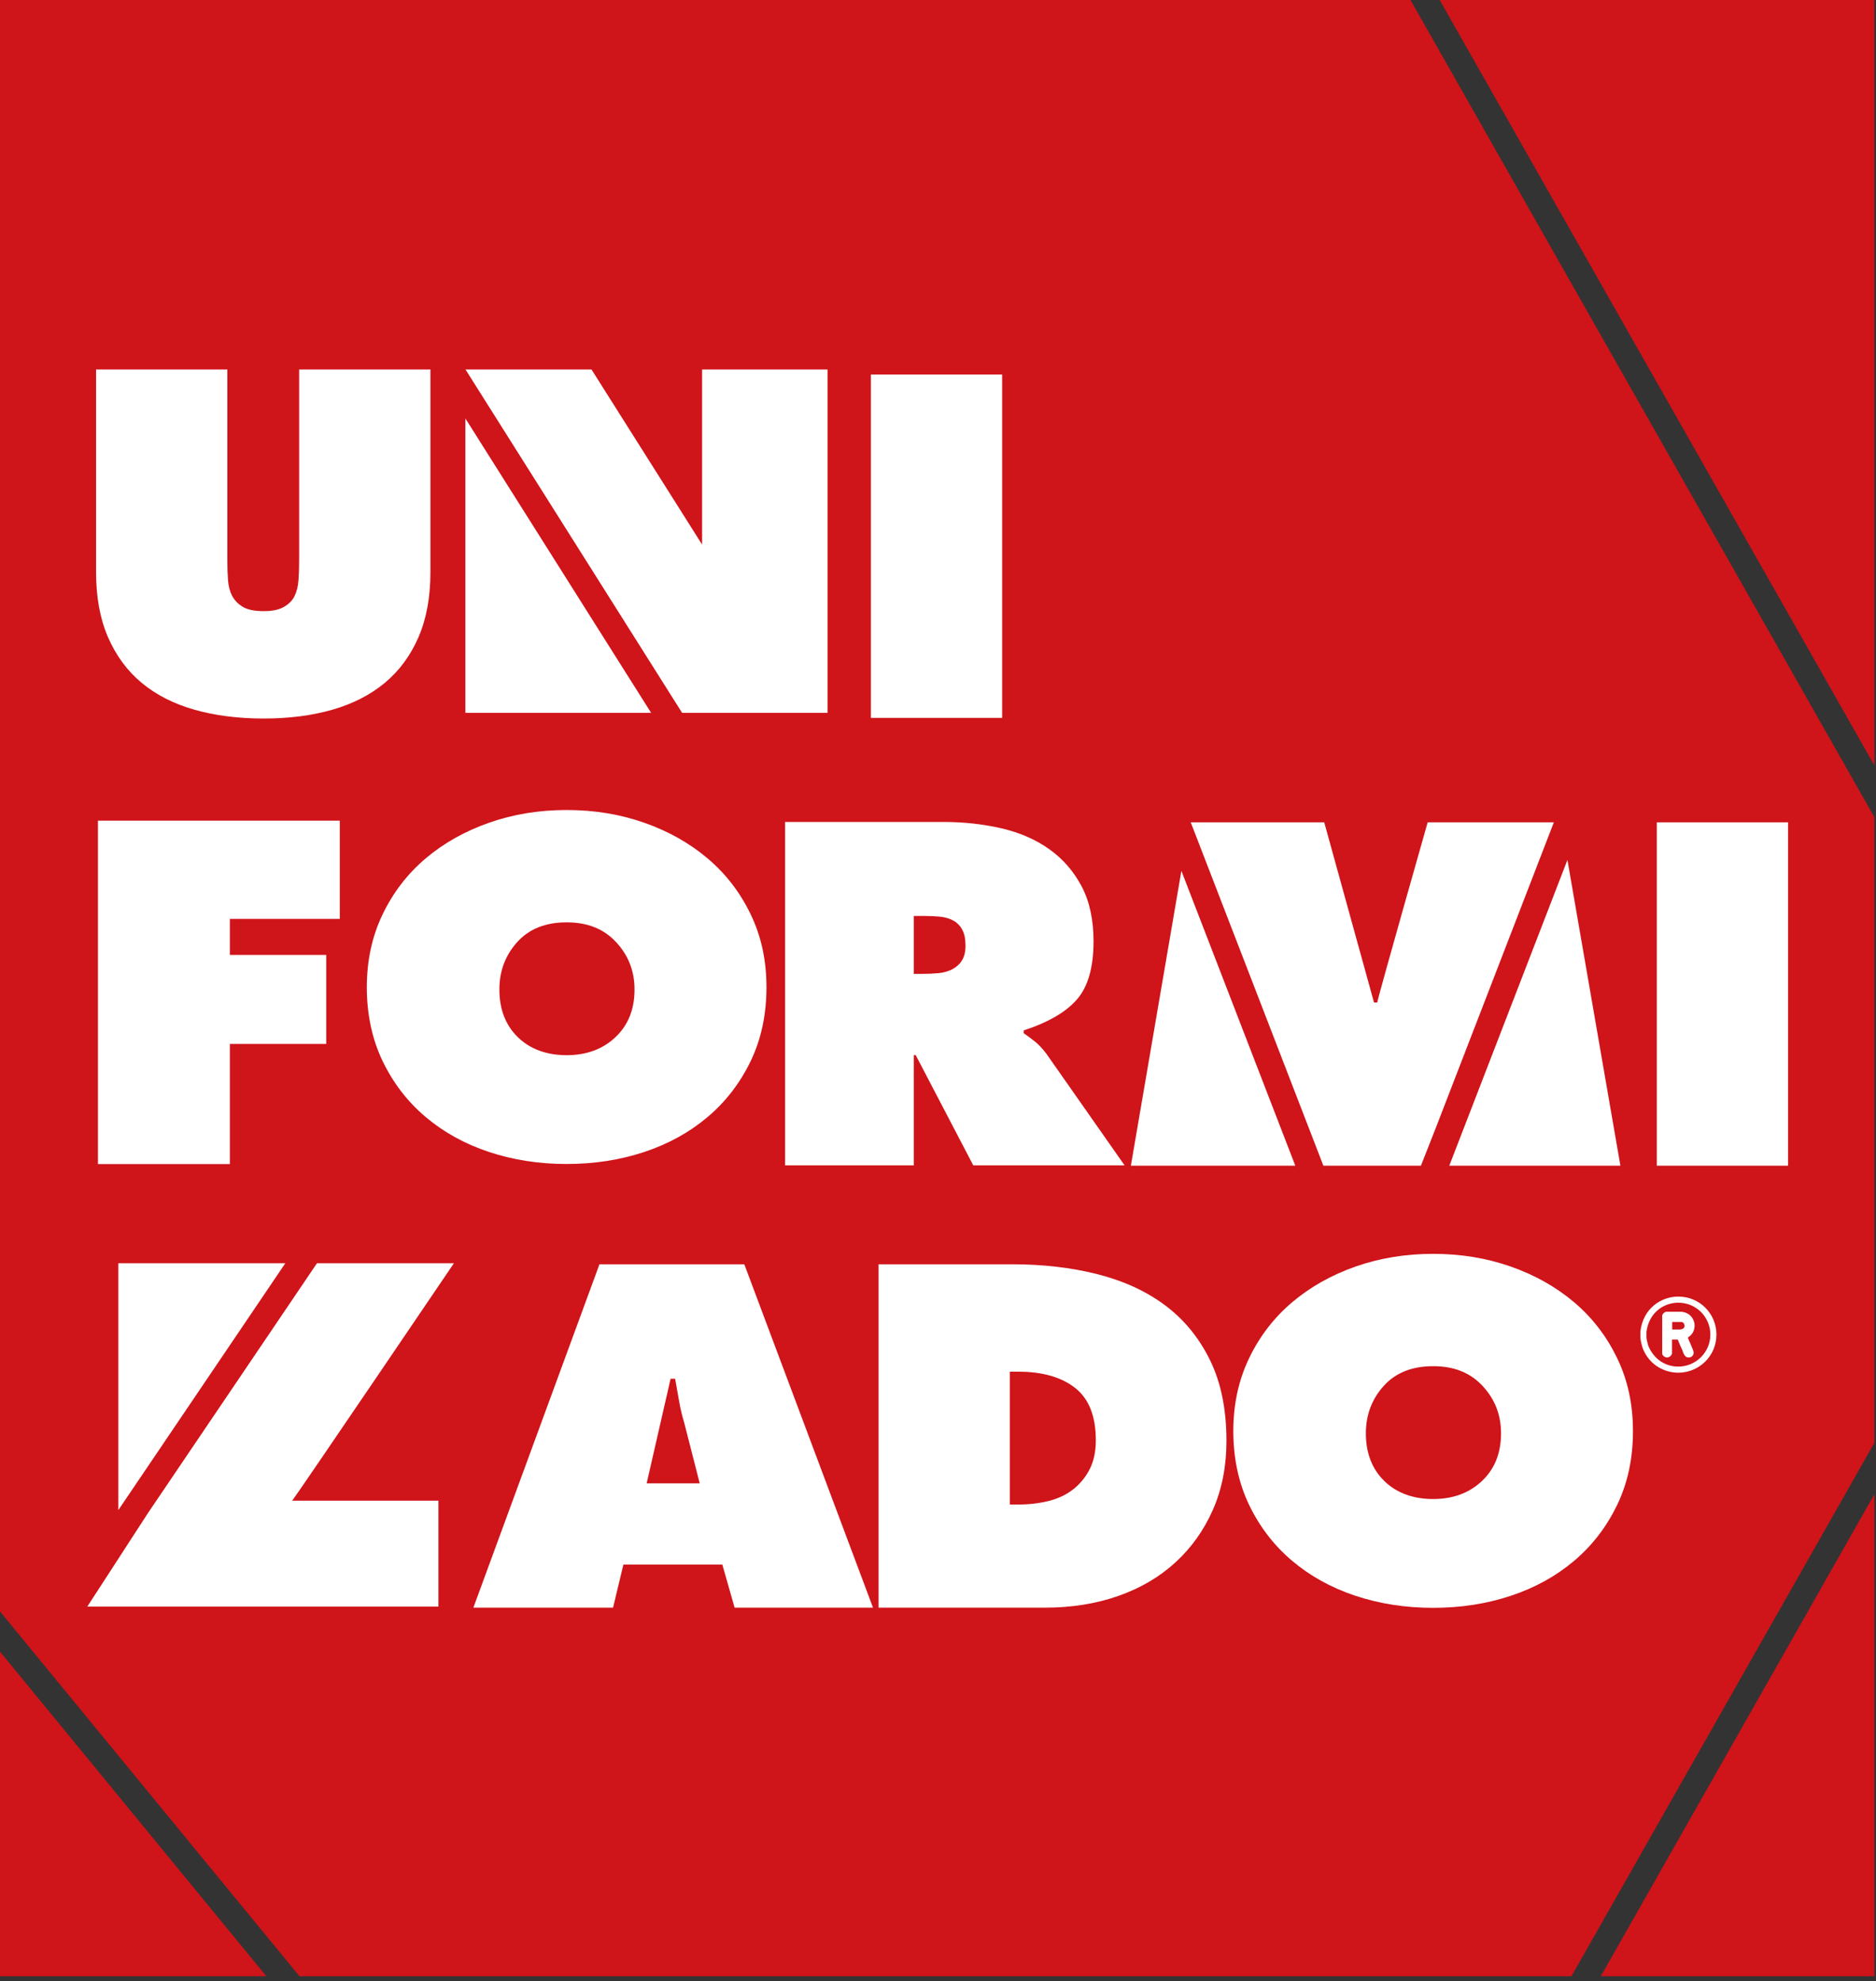
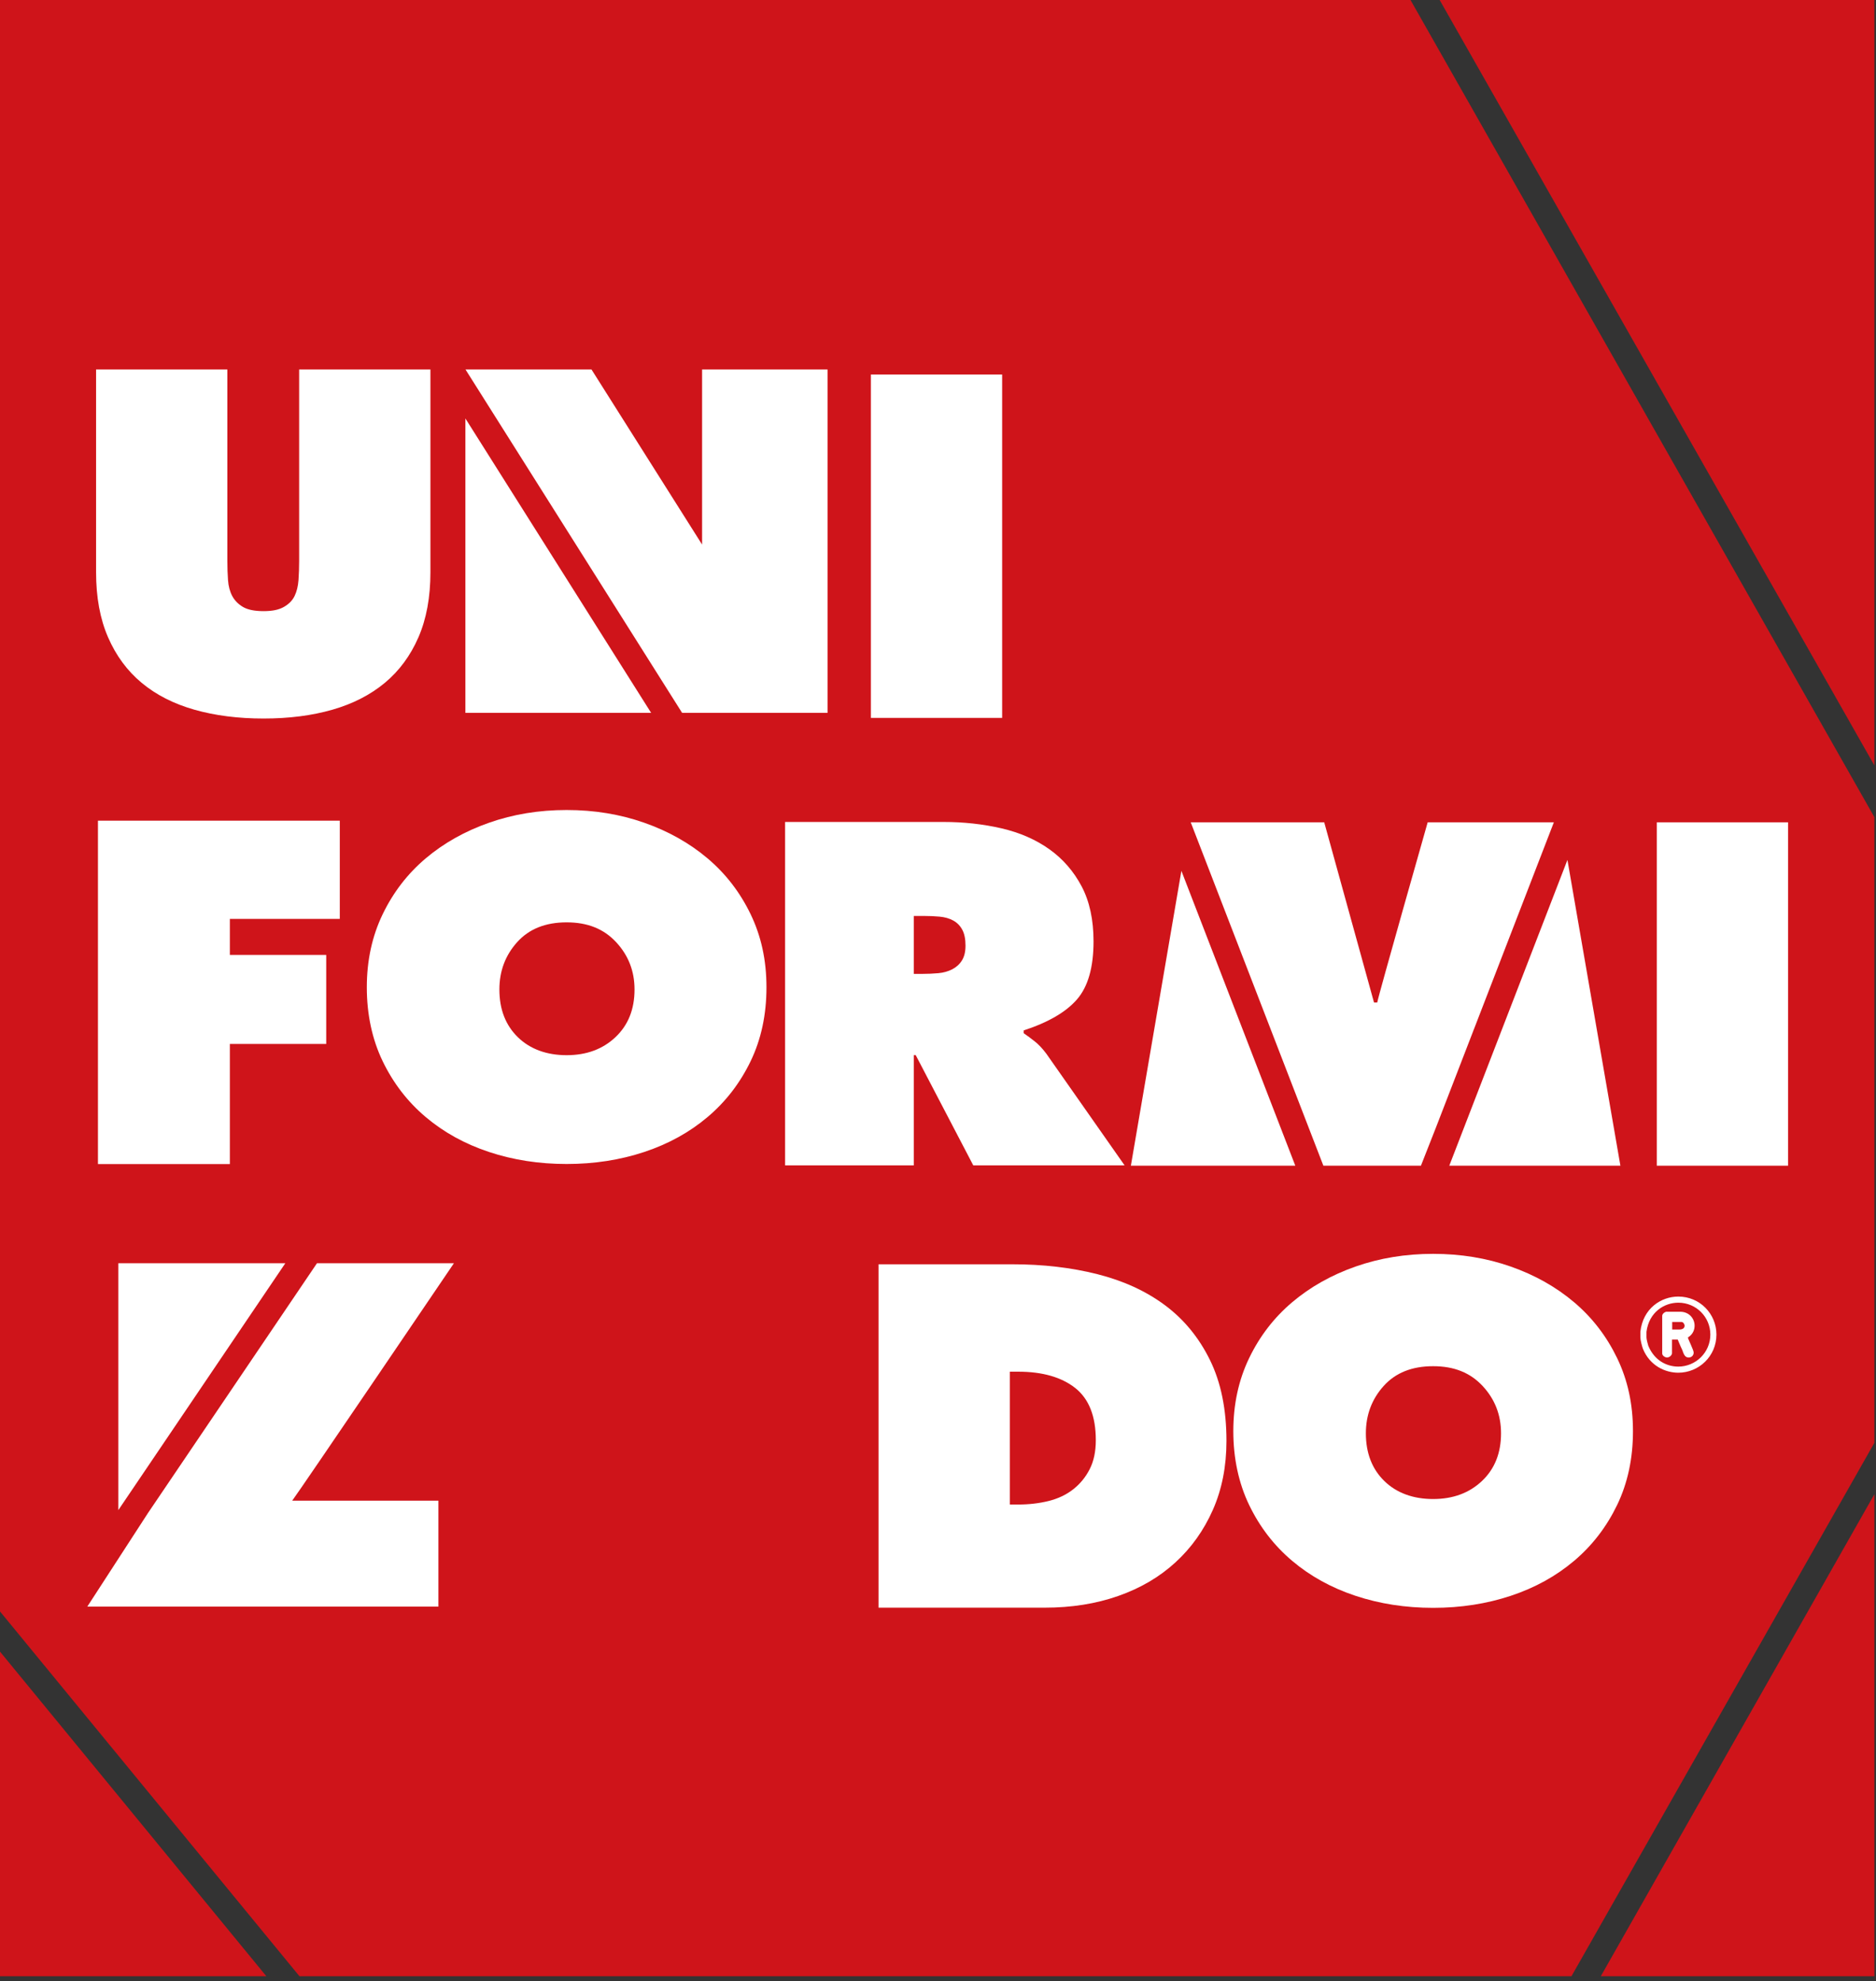
<svg xmlns="http://www.w3.org/2000/svg" width="89" height="94" viewBox="0 0 89 94" fill="none">
  <rect x="0" y="0" width="89" height="94" fill="#333333" stroke="none" />
  <path fill-rule="evenodd" clip-rule="evenodd" d="M0 78.358V93.758H12.636L0 78.358ZM75.944 93.758H88.922V70.894L75.944 93.758ZM88.922 36.311V0H68.3L88.922 36.311ZM0 0V76.451L14.207 93.758H74.552L88.922 68.454V38.767L66.916 0H0Z" fill="#CF141A" />
  <path d="M22.079 19.853V33.821H30.891L22.079 19.853Z" fill="white" />
  <path d="M33.308 17.53V25.835C33.31 25.835 28.062 17.53 28.062 17.53H22.084L32.361 33.821H39.26V17.53H33.308Z" fill="white" />
  <path fill-rule="evenodd" clip-rule="evenodd" d="M76.718 64.43C76.216 63.391 75.537 62.509 74.678 61.782C73.819 61.056 72.817 60.491 71.672 60.089C70.526 59.687 69.299 59.486 67.99 59.486C66.681 59.486 65.454 59.687 64.308 60.089C63.163 60.491 62.161 61.056 61.302 61.782C60.443 62.509 59.763 63.391 59.262 64.43C58.761 65.47 58.51 66.626 58.51 67.9C58.51 69.173 58.761 70.363 59.262 71.403C59.763 72.442 60.443 73.325 61.302 74.051C62.161 74.777 63.163 75.33 64.308 75.71C65.454 76.09 66.681 76.28 67.99 76.28C69.299 76.28 70.526 76.09 71.672 75.71C72.817 75.33 73.819 74.777 74.678 74.051C75.537 73.325 76.216 72.442 76.718 71.403C77.219 70.363 77.47 69.196 77.47 67.9C77.47 66.603 77.219 65.47 76.718 64.43ZM70.306 70.263C69.703 70.833 68.93 71.118 67.99 71.118C67.049 71.118 66.256 70.833 65.674 70.263C65.091 69.693 64.799 68.939 64.799 68C64.799 67.129 65.08 66.38 65.643 65.754C66.205 65.129 66.987 64.816 67.99 64.816C68.992 64.816 69.754 65.129 70.337 65.754C70.92 66.38 71.211 67.129 71.211 68C71.211 68.939 70.909 69.693 70.306 70.263Z" fill="white" />
  <path d="M13.536 59.931H5.613V71.644L13.536 59.931Z" fill="white" />
  <path d="M21.535 59.931H15.038L7.02 71.783L4.141 76.223H20.799V71.195H13.863C14.203 70.75 21.535 59.931 21.535 59.931Z" fill="white" />
-   <path fill-rule="evenodd" clip-rule="evenodd" d="M29.084 76.272H22.457L28.439 59.981H35.311L41.417 76.272H34.851L34.268 74.228H29.575L29.084 76.272ZM33.195 70.373L32.458 67.49C32.356 67.155 32.274 66.808 32.213 66.451C32.151 66.094 32.09 65.747 32.029 65.412H31.814L30.679 70.373H33.195Z" fill="white" />
  <path fill-rule="evenodd" clip-rule="evenodd" d="M41.679 59.981H48.03C49.482 59.981 50.826 60.138 52.064 60.451C53.301 60.764 54.37 61.255 55.27 61.925C56.17 62.596 56.881 63.462 57.402 64.523C57.924 65.585 58.185 66.864 58.185 68.362C58.185 69.568 57.97 70.657 57.541 71.63C57.111 72.602 56.518 73.435 55.761 74.127C55.004 74.82 54.099 75.351 53.046 75.719C51.992 76.088 50.832 76.272 49.564 76.272H41.679V59.981ZM47.907 71.379H48.306C48.817 71.379 49.298 71.323 49.748 71.211C50.198 71.099 50.586 70.915 50.914 70.657C51.241 70.401 51.502 70.083 51.696 69.702C51.89 69.323 51.987 68.864 51.987 68.328C51.987 67.188 51.66 66.362 51.006 65.847C50.351 65.334 49.451 65.077 48.306 65.077H47.907V71.379Z" fill="white" />
  <path d="M47.543 17.768H41.316V34.059H47.543V17.768Z" fill="white" />
  <path fill-rule="evenodd" clip-rule="evenodd" d="M37.246 38.996H44.762C45.723 38.996 46.638 39.097 47.508 39.298C48.377 39.499 49.133 39.829 49.778 40.287C50.422 40.745 50.933 41.332 51.312 42.047C51.69 42.762 51.879 43.634 51.879 44.662C51.879 45.891 51.618 46.807 51.097 47.41C50.575 48.014 49.732 48.505 48.566 48.885V49.019C48.729 49.131 48.904 49.26 49.088 49.405C49.272 49.55 49.456 49.745 49.64 49.991L53.352 55.288H46.173L43.443 50.059H43.351V55.288H37.246V38.996ZM43.351 46.204H43.749C44.015 46.204 44.271 46.192 44.516 46.17C44.762 46.148 44.981 46.086 45.176 45.986C45.37 45.885 45.524 45.746 45.636 45.566C45.748 45.388 45.805 45.153 45.805 44.863C45.805 44.55 45.754 44.298 45.651 44.108C45.549 43.919 45.406 43.773 45.222 43.672C45.038 43.572 44.823 43.511 44.578 43.488C44.332 43.466 44.076 43.455 43.811 43.455H43.351V46.204Z" fill="white" />
  <path fill-rule="evenodd" clip-rule="evenodd" d="M35.611 43.374C35.109 42.334 34.429 41.452 33.57 40.725C32.711 39.999 31.709 39.435 30.564 39.033C29.418 38.63 28.191 38.429 26.882 38.429C25.573 38.429 24.346 38.63 23.201 39.033C22.055 39.435 21.053 39.999 20.194 40.725C19.335 41.452 18.655 42.334 18.154 43.374C17.653 44.413 17.402 45.569 17.402 46.843C17.402 48.116 17.653 49.307 18.154 50.346C18.655 51.385 19.335 52.268 20.194 52.994C21.053 53.721 22.055 54.273 23.201 54.653C24.346 55.033 25.573 55.223 26.882 55.223C28.191 55.223 29.418 55.033 30.564 54.653C31.709 54.273 32.711 53.721 33.57 52.994C34.429 52.268 35.109 51.385 35.611 50.346C36.111 49.307 36.362 48.139 36.362 46.843C36.362 45.546 36.111 44.413 35.611 43.374ZM29.198 49.206C28.595 49.776 27.823 50.061 26.882 50.061C25.942 50.061 25.149 49.776 24.566 49.206C23.983 48.636 23.692 47.883 23.692 46.944C23.692 46.072 23.972 45.324 24.535 44.698C25.097 44.072 25.88 43.759 26.882 43.759C27.884 43.759 28.646 44.072 29.229 44.698C29.812 45.324 30.103 46.072 30.103 46.944C30.103 47.883 29.802 48.636 29.198 49.206Z" fill="white" />
  <path fill-rule="evenodd" clip-rule="evenodd" d="M4.647 38.935H16.12V43.595H10.905V45.304H15.476V49.528H10.905V55.227H4.647V38.935Z" fill="white" />
  <path d="M84.828 39.013H78.6V55.304H84.828V39.013Z" fill="white" />
  <path d="M68.756 55.304H76.874L74.361 40.797L68.756 55.304Z" fill="white" />
  <path d="M56.047 41.315L53.65 55.304H61.451L56.047 41.315Z" fill="white" />
  <path d="M62.783 55.304H67.411C67.411 55.304 67.724 54.509 68.129 53.478L69.894 48.909C69.902 48.885 69.908 48.868 69.909 48.859H69.914L73.717 39.013H67.731C67.731 39.013 65.4 47.204 65.338 47.561H65.185L62.823 39.013H56.49L62.783 55.304Z" fill="white" />
  <path fill-rule="evenodd" clip-rule="evenodd" d="M20.42 17.53V27.15C20.42 28.335 20.23 29.363 19.852 30.234C19.473 31.105 18.942 31.826 18.257 32.396C17.571 32.966 16.742 33.391 15.771 33.67C14.8 33.949 13.711 34.089 12.504 34.089C11.298 34.089 10.203 33.949 9.221 33.67C8.24 33.391 7.406 32.966 6.721 32.396C6.036 31.826 5.504 31.105 5.126 30.234C4.747 29.363 4.558 28.335 4.558 27.15V17.53H10.786V26.614C10.786 26.927 10.796 27.229 10.817 27.519C10.837 27.81 10.904 28.061 11.016 28.273C11.129 28.486 11.297 28.659 11.523 28.793C11.748 28.927 12.075 28.994 12.504 28.994C12.934 28.994 13.235 28.927 13.47 28.793C13.705 28.659 13.874 28.486 13.977 28.273C14.079 28.061 14.14 27.81 14.161 27.519C14.181 27.229 14.192 26.927 14.192 26.614V17.53H20.42Z" fill="white" />
  <path fill-rule="evenodd" clip-rule="evenodd" d="M81.43 63.314C81.43 64.343 80.596 65.125 79.621 65.125C79.015 65.125 78.277 64.809 77.943 63.991C77.908 63.903 77.821 63.578 77.821 63.455V63.183C77.943 62.075 78.804 61.513 79.621 61.513C80.648 61.513 81.43 62.339 81.43 63.314ZM81.141 63.314C81.141 64.167 80.447 64.835 79.621 64.835C79.085 64.835 78.497 64.562 78.198 63.85C78.181 63.798 78.111 63.543 78.111 63.455V63.183C78.233 62.251 78.954 61.803 79.621 61.803C80.473 61.803 81.141 62.488 81.141 63.314ZM79.726 62.233C80.157 62.242 80.394 62.576 80.394 62.893C80.394 63.077 80.323 63.297 80.087 63.446C80.078 63.455 80.078 63.446 80.078 63.464C80.078 63.517 80.35 64.053 80.35 64.167C80.35 64.317 80.236 64.404 80.113 64.404C79.876 64.404 79.858 64.123 79.779 63.982C79.709 63.842 79.656 63.692 79.594 63.552H79.323V64.211C79.296 64.334 79.173 64.404 79.085 64.404C79.006 64.404 78.857 64.325 78.857 64.211V62.427C78.857 62.321 79.006 62.216 79.094 62.233H79.726ZM79.77 62.717C79.858 62.717 79.92 62.831 79.92 62.893C79.92 63.051 79.761 63.077 79.665 63.077H79.331V62.717H79.77Z" fill="white" />
</svg>